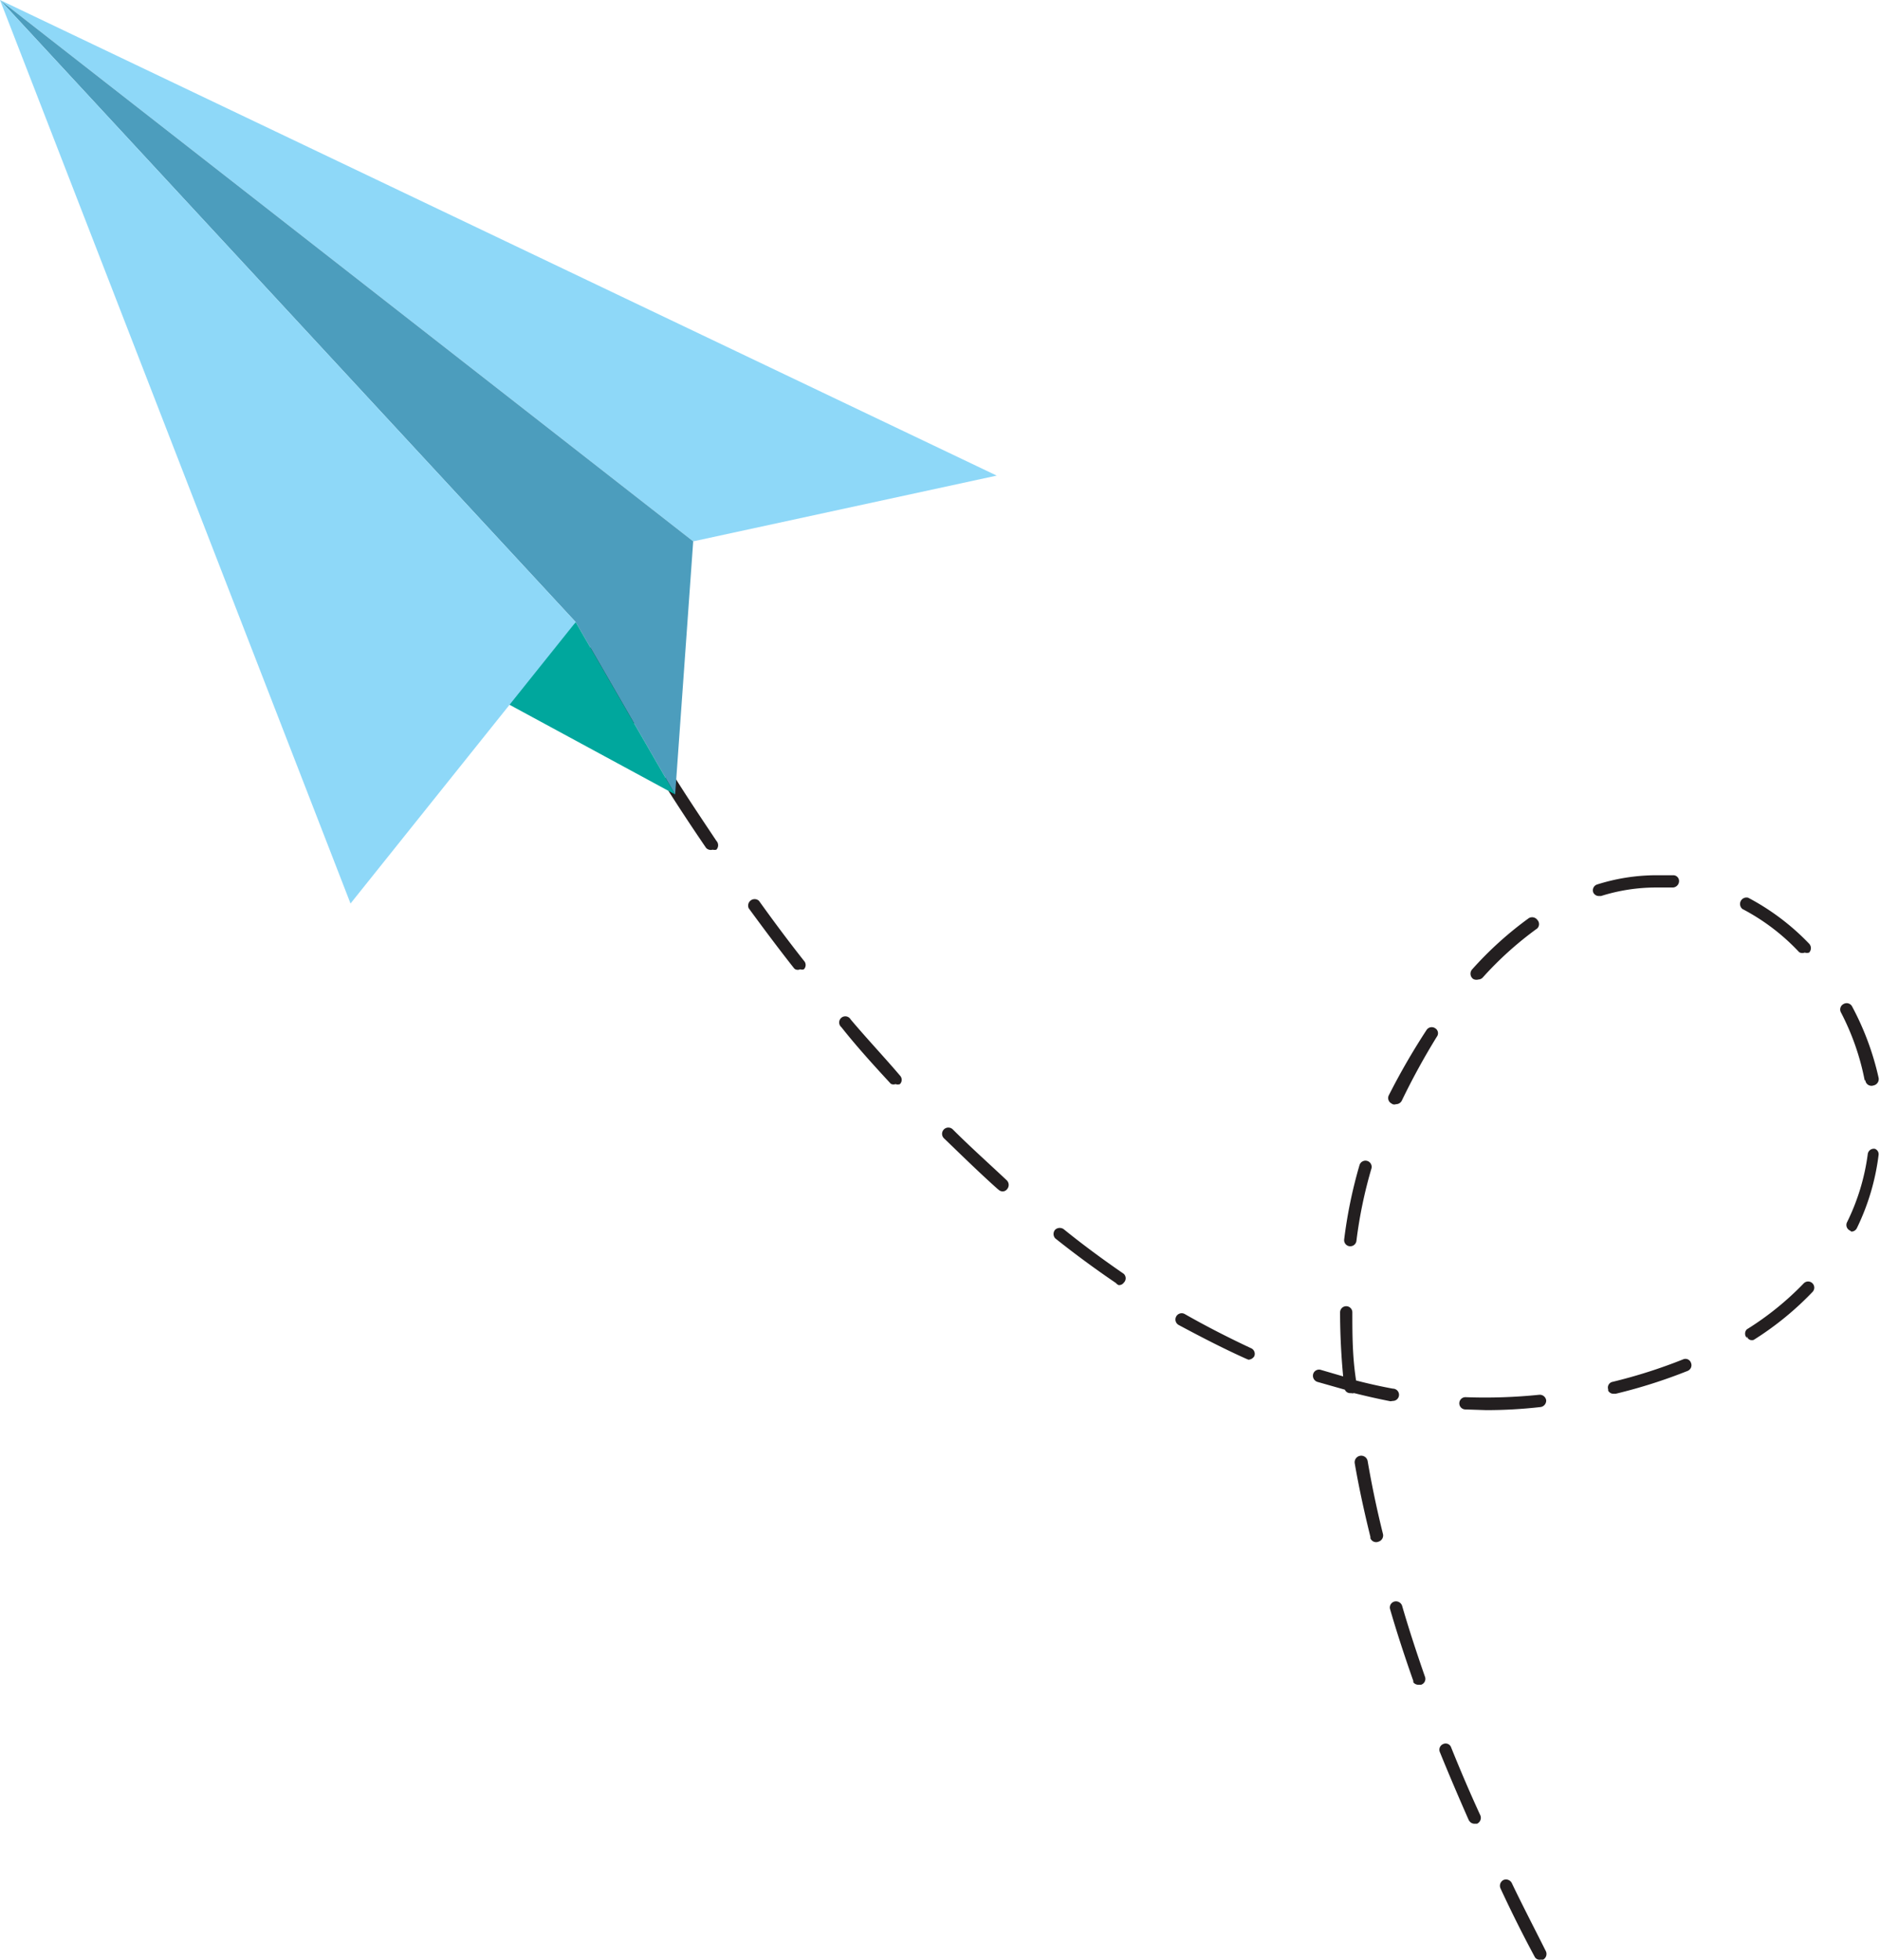
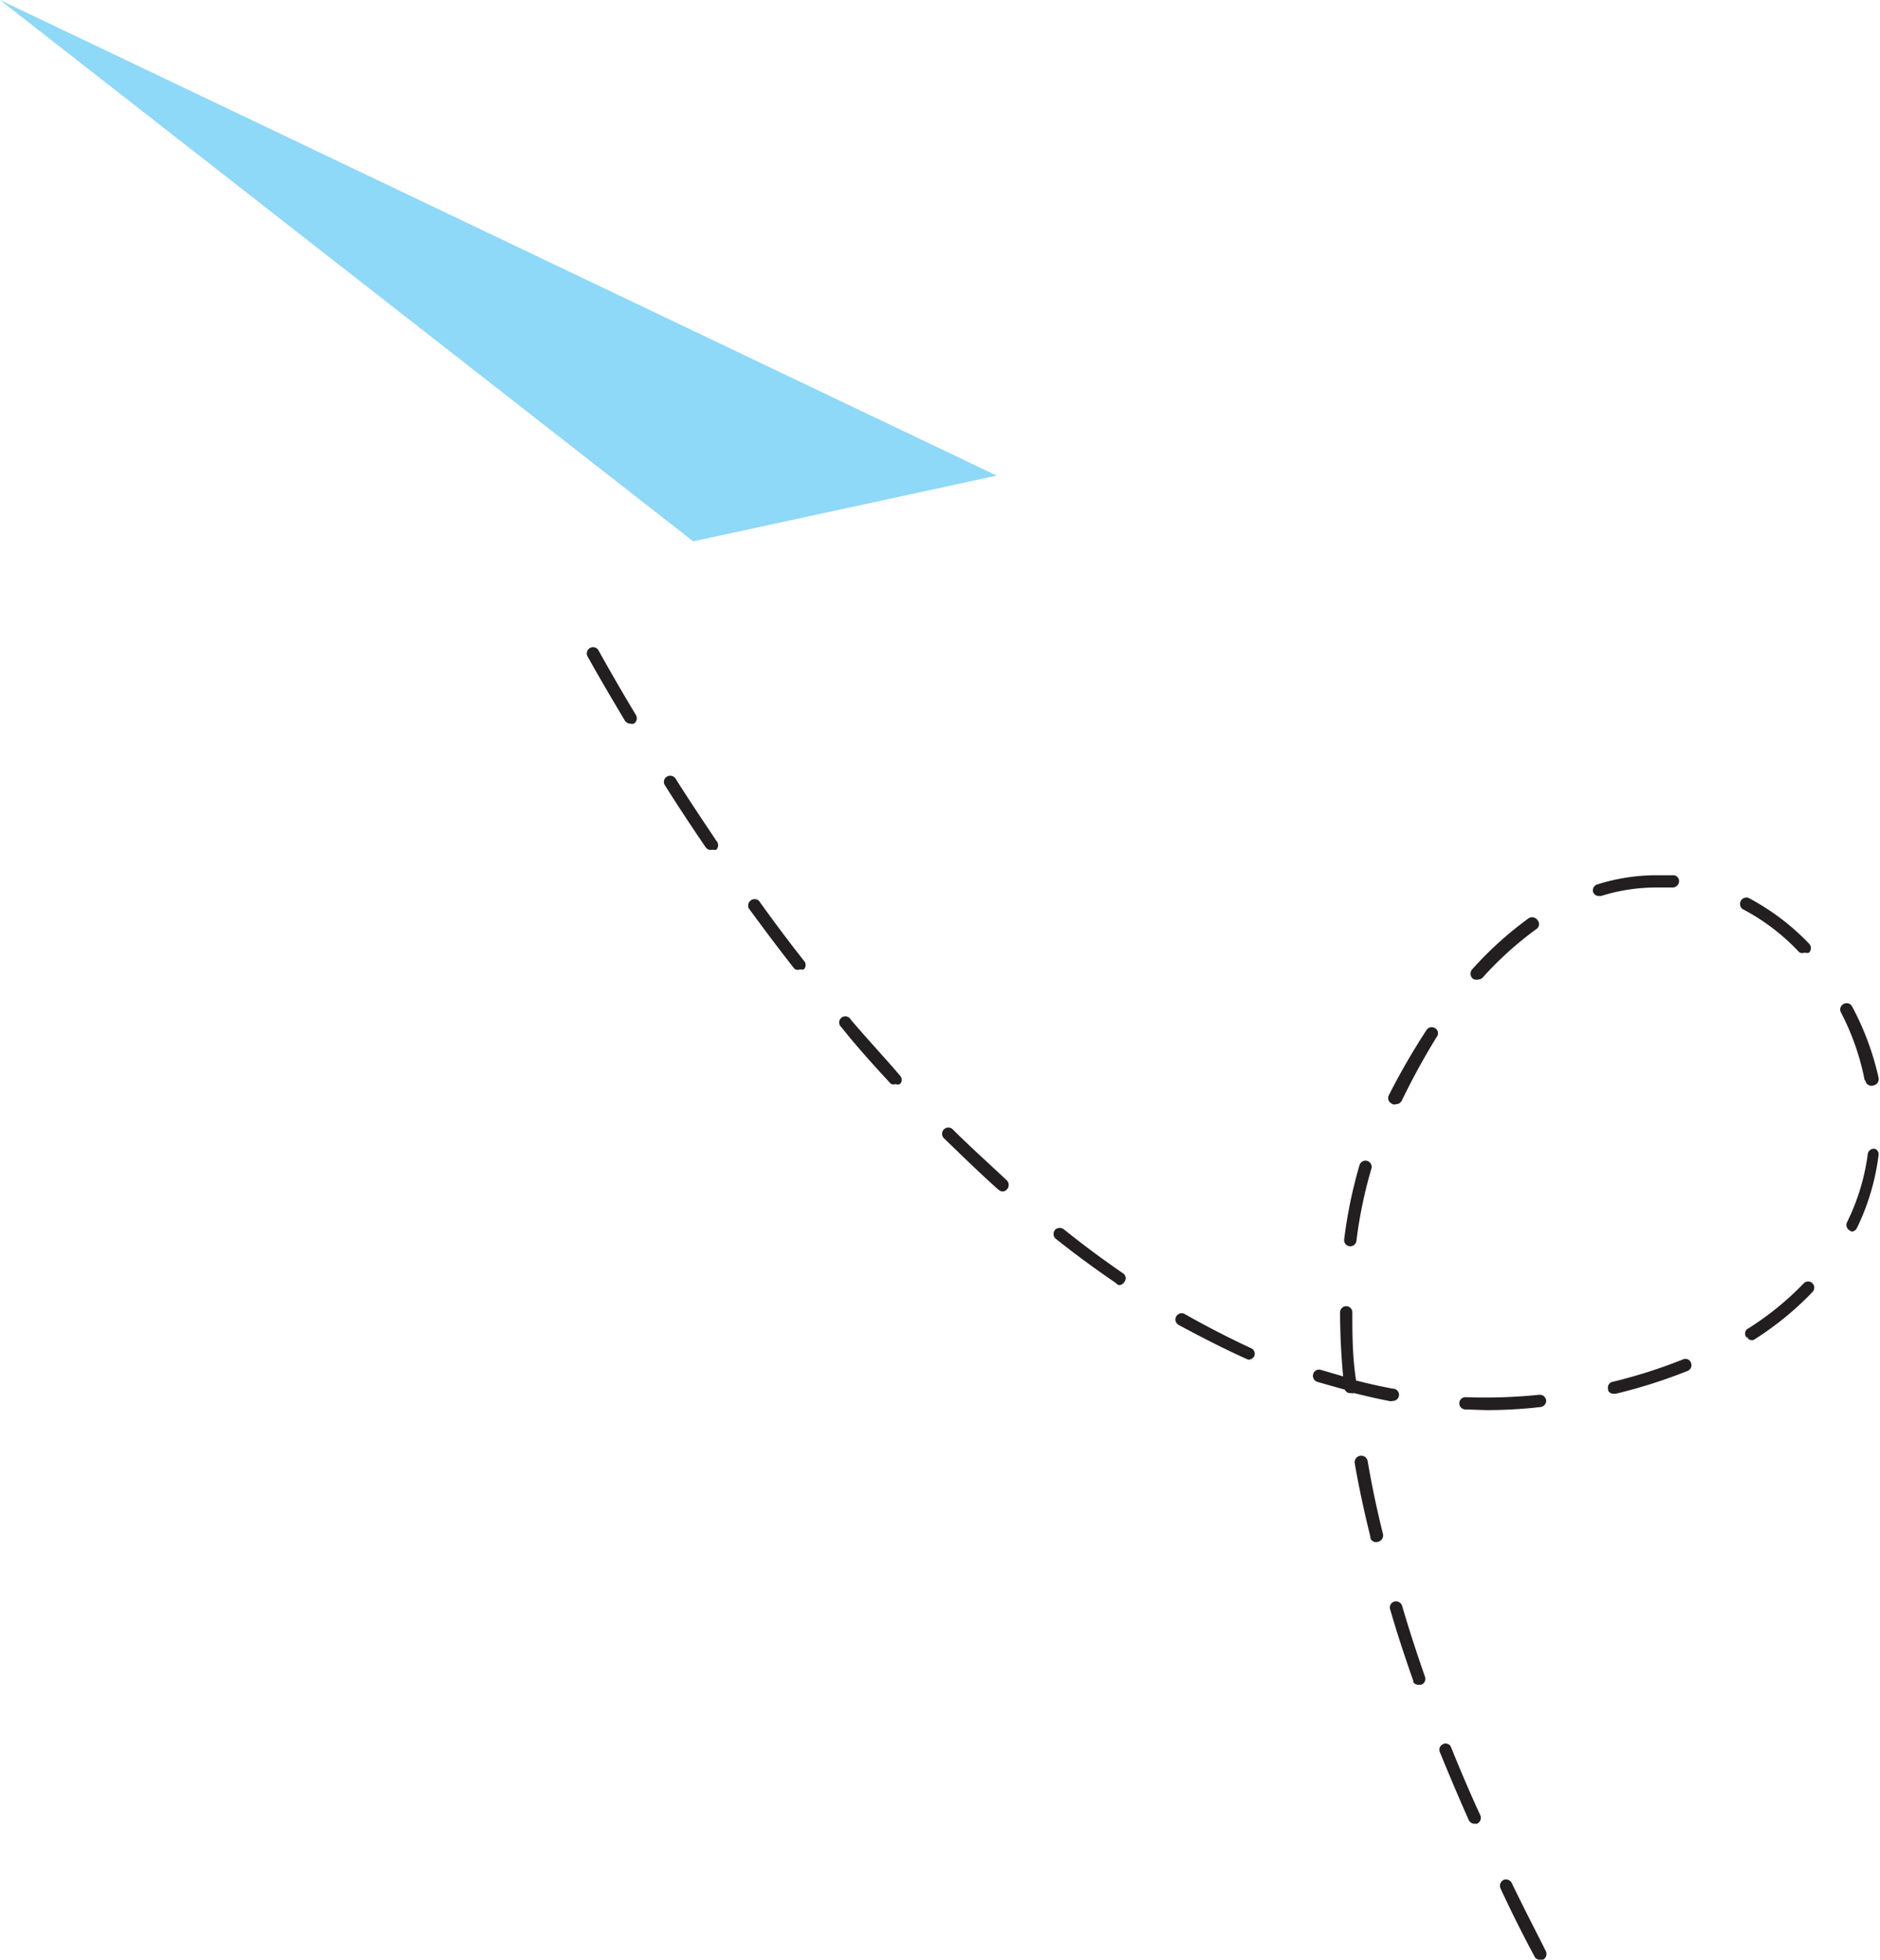
<svg xmlns="http://www.w3.org/2000/svg" viewBox="0 0 55.19 57.53">
  <defs>
    <style>.cls-1{fill:none;}.cls-2{clip-path:url(#clip-path);}.cls-3{fill:#231f20;}.cls-4{fill:#8ed8f8;}.cls-5{fill:#4c9dbd;}.cls-6{fill:#00a79d;}</style>
    <clipPath id="clip-path" transform="translate(-4.85 -12.11)">
      <rect class="cls-1" width="70.87" height="70.87" />
    </clipPath>
  </defs>
  <g id="Layer_2" data-name="Layer 2">
    <g id="Layer_1-2" data-name="Layer 1">
      <g class="cls-2">
-         <path class="cls-3" d="M21.21,29.53a.15.15,0,0,0,.09,0,.18.18,0,0,0,.07-.24c-.32-.62-.48-1-.49-1a.18.18,0,0,0-.24-.08.18.18,0,0,0-.09.24s.18.37.5,1A.17.17,0,0,0,21.21,29.53Z" transform="translate(-4.85 -12.11)" />
        <path class="cls-3" d="M49.9,69.54c-.35-.65-.68-1.31-1-2a.19.19,0,0,1,.09-.25.19.19,0,0,1,.24.09c.31.65.65,1.3,1,2a.19.19,0,0,1-.08.25l-.08,0A.16.16,0,0,1,49.9,69.54Zm-1.93-4c-.3-.68-.59-1.36-.85-2a.18.18,0,0,1,.1-.24.17.17,0,0,1,.23.1c.27.67.56,1.35.86,2a.19.19,0,0,1-.1.24l-.07,0A.18.18,0,0,1,48,65.58Zm-1.63-4.09c-.25-.71-.48-1.41-.68-2.1a.18.18,0,0,1,.12-.23.19.19,0,0,1,.23.12c.2.69.43,1.39.67,2.08a.18.18,0,0,1-.11.24h-.06A.19.19,0,0,1,46.34,61.49Zm-1.26-4.23c-.18-.73-.34-1.46-.46-2.16A.18.18,0,0,1,45,55c.12.7.27,1.42.45,2.14a.19.19,0,0,1-.13.22h0A.18.18,0,0,1,45.08,57.26Zm2.79-3.74a.18.18,0,1,1,0-.36,15.54,15.54,0,0,0,2.16-.07.19.19,0,0,1,.21.16.19.19,0,0,1-.17.2,14,14,0,0,1-1.59.09Zm-2.2-.24c-.36-.07-.71-.15-1.07-.24a.16.16,0,0,1-.09,0,.17.17,0,0,1-.18-.1l-.81-.23a.19.19,0,0,1-.12-.23.18.18,0,0,1,.23-.12l.65.19c-.06-.64-.09-1.28-.09-1.88a.18.18,0,0,1,.18-.18h0a.18.18,0,0,1,.18.18c0,.63,0,1.3.11,2q.54.14,1.08.24a.18.18,0,0,1,0,.36Zm6.39-.35a.17.17,0,0,1,.13-.22,15.21,15.21,0,0,0,2.07-.66.17.17,0,0,1,.23.1.18.18,0,0,1-.1.24,15.35,15.35,0,0,1-2.11.67h-.05A.18.18,0,0,1,52.06,52.93ZM41.45,52c-.65-.29-1.31-.63-2-1a.18.18,0,0,1,.18-.32c.65.37,1.3.7,1.94,1a.18.18,0,0,1,.1.24.21.21,0,0,1-.17.1Zm14.68-.62a.18.18,0,0,1,0-.25,8.72,8.72,0,0,0,1.67-1.35.18.18,0,1,1,.26.25,9,9,0,0,1-1.73,1.41.19.19,0,0,1-.1,0A.16.16,0,0,1,56.13,51.33ZM37.61,49.77c-.59-.4-1.19-.84-1.78-1.31a.19.19,0,0,1,0-.26.2.2,0,0,1,.26,0c.58.47,1.17.9,1.75,1.3a.18.18,0,0,1,0,.26.17.17,0,0,1-.15.07A.19.19,0,0,1,37.61,49.77Zm6.86-1.08a.18.18,0,0,1-.16-.2,13.75,13.75,0,0,1,.45-2.18.18.18,0,0,1,.35.1,13.23,13.23,0,0,0-.44,2.12.18.18,0,0,1-.18.16Zm14.69-.46a.18.18,0,0,1-.09-.24,6.41,6.41,0,0,0,.61-2,.18.18,0,0,1,.21-.16A.17.17,0,0,1,60,46a6.81,6.81,0,0,1-.64,2.16.18.18,0,0,1-.16.1Zm-25-1.2c-.53-.47-1.07-1-1.6-1.51a.18.18,0,0,1,.26-.26c.52.52,1.06,1,1.59,1.5a.19.19,0,0,1,0,.26.16.16,0,0,1-.13.06A.17.17,0,0,1,34.14,47ZM45.7,44.5a.18.18,0,0,1-.08-.24,20.23,20.23,0,0,1,1.11-1.92.18.18,0,0,1,.25-.05.17.17,0,0,1,.05.25A20.67,20.67,0,0,0,46,44.42a.19.19,0,0,1-.17.1A.13.13,0,0,1,45.7,44.5ZM31,43.92c-.49-.53-1-1.09-1.45-1.66a.18.18,0,1,1,.27-.23c.48.57,1,1.12,1.45,1.65a.18.18,0,0,1,0,.25.17.17,0,0,1-.13,0A.16.16,0,0,1,31,43.92Zm28.59-.1a7.34,7.34,0,0,0-.7-2,.18.18,0,0,1,.08-.24.18.18,0,0,1,.25.07A8.2,8.2,0,0,1,60,43.75a.19.19,0,0,1-.15.22h0A.18.18,0,0,1,59.61,43.82Zm-11.52-3a.19.19,0,0,1,0-.26,10.42,10.42,0,0,1,1.66-1.5.19.19,0,0,1,.25.05.18.18,0,0,1,0,.25,10.11,10.11,0,0,0-1.6,1.44.18.18,0,0,1-.13.06A.2.2,0,0,1,48.09,40.84Zm-19.91-.29c-.45-.57-.89-1.16-1.33-1.76a.19.19,0,0,1,.3-.22c.43.6.87,1.19,1.32,1.76a.18.18,0,0,1,0,.25.15.15,0,0,1-.11,0A.16.16,0,0,1,28.18,40.55Zm29.49-.49A6.24,6.24,0,0,0,56,38.79a.19.19,0,0,1,.17-.33,7,7,0,0,1,1.79,1.35.19.19,0,0,1,0,.26.21.21,0,0,1-.13,0A.18.18,0,0,1,57.67,40.06ZM51.62,38.3a.18.18,0,0,1,.12-.23,5.79,5.79,0,0,1,1.74-.27l.5,0a.17.17,0,0,1,.16.19.19.19,0,0,1-.2.17l-.46,0h0a5.38,5.38,0,0,0-1.63.25h-.06A.18.18,0,0,1,51.62,38.3ZM25.58,37c-.41-.6-.82-1.22-1.21-1.84a.18.18,0,0,1,.05-.25.19.19,0,0,1,.26.05c.39.62.8,1.23,1.2,1.83a.19.19,0,0,1,0,.26.23.23,0,0,1-.11,0A.19.19,0,0,1,25.58,37Zm-2.37-3.71c-.38-.64-.76-1.28-1.11-1.91a.18.18,0,0,1,.32-.18c.35.63.72,1.27,1.1,1.9a.19.19,0,0,1-.06.25.16.16,0,0,1-.1,0A.18.18,0,0,1,23.21,33.28Z" transform="translate(-4.85 -12.11)" />
        <polygon class="cls-4" points="20.35 15.89 29.26 13.96 0 0 20.35 15.89" />
-         <polygon class="cls-5" points="20.35 15.89 19.82 23.32 16.9 18.26 0 0 20.35 15.89" />
-         <polygon class="cls-6" points="19.82 23.32 14.54 20.46 16.9 18.26 19.82 23.32" />
-         <polygon class="cls-4" points="16.9 18.26 10.29 26.52 0 0 16.9 18.26" />
      </g>
    </g>
  </g>
</svg>